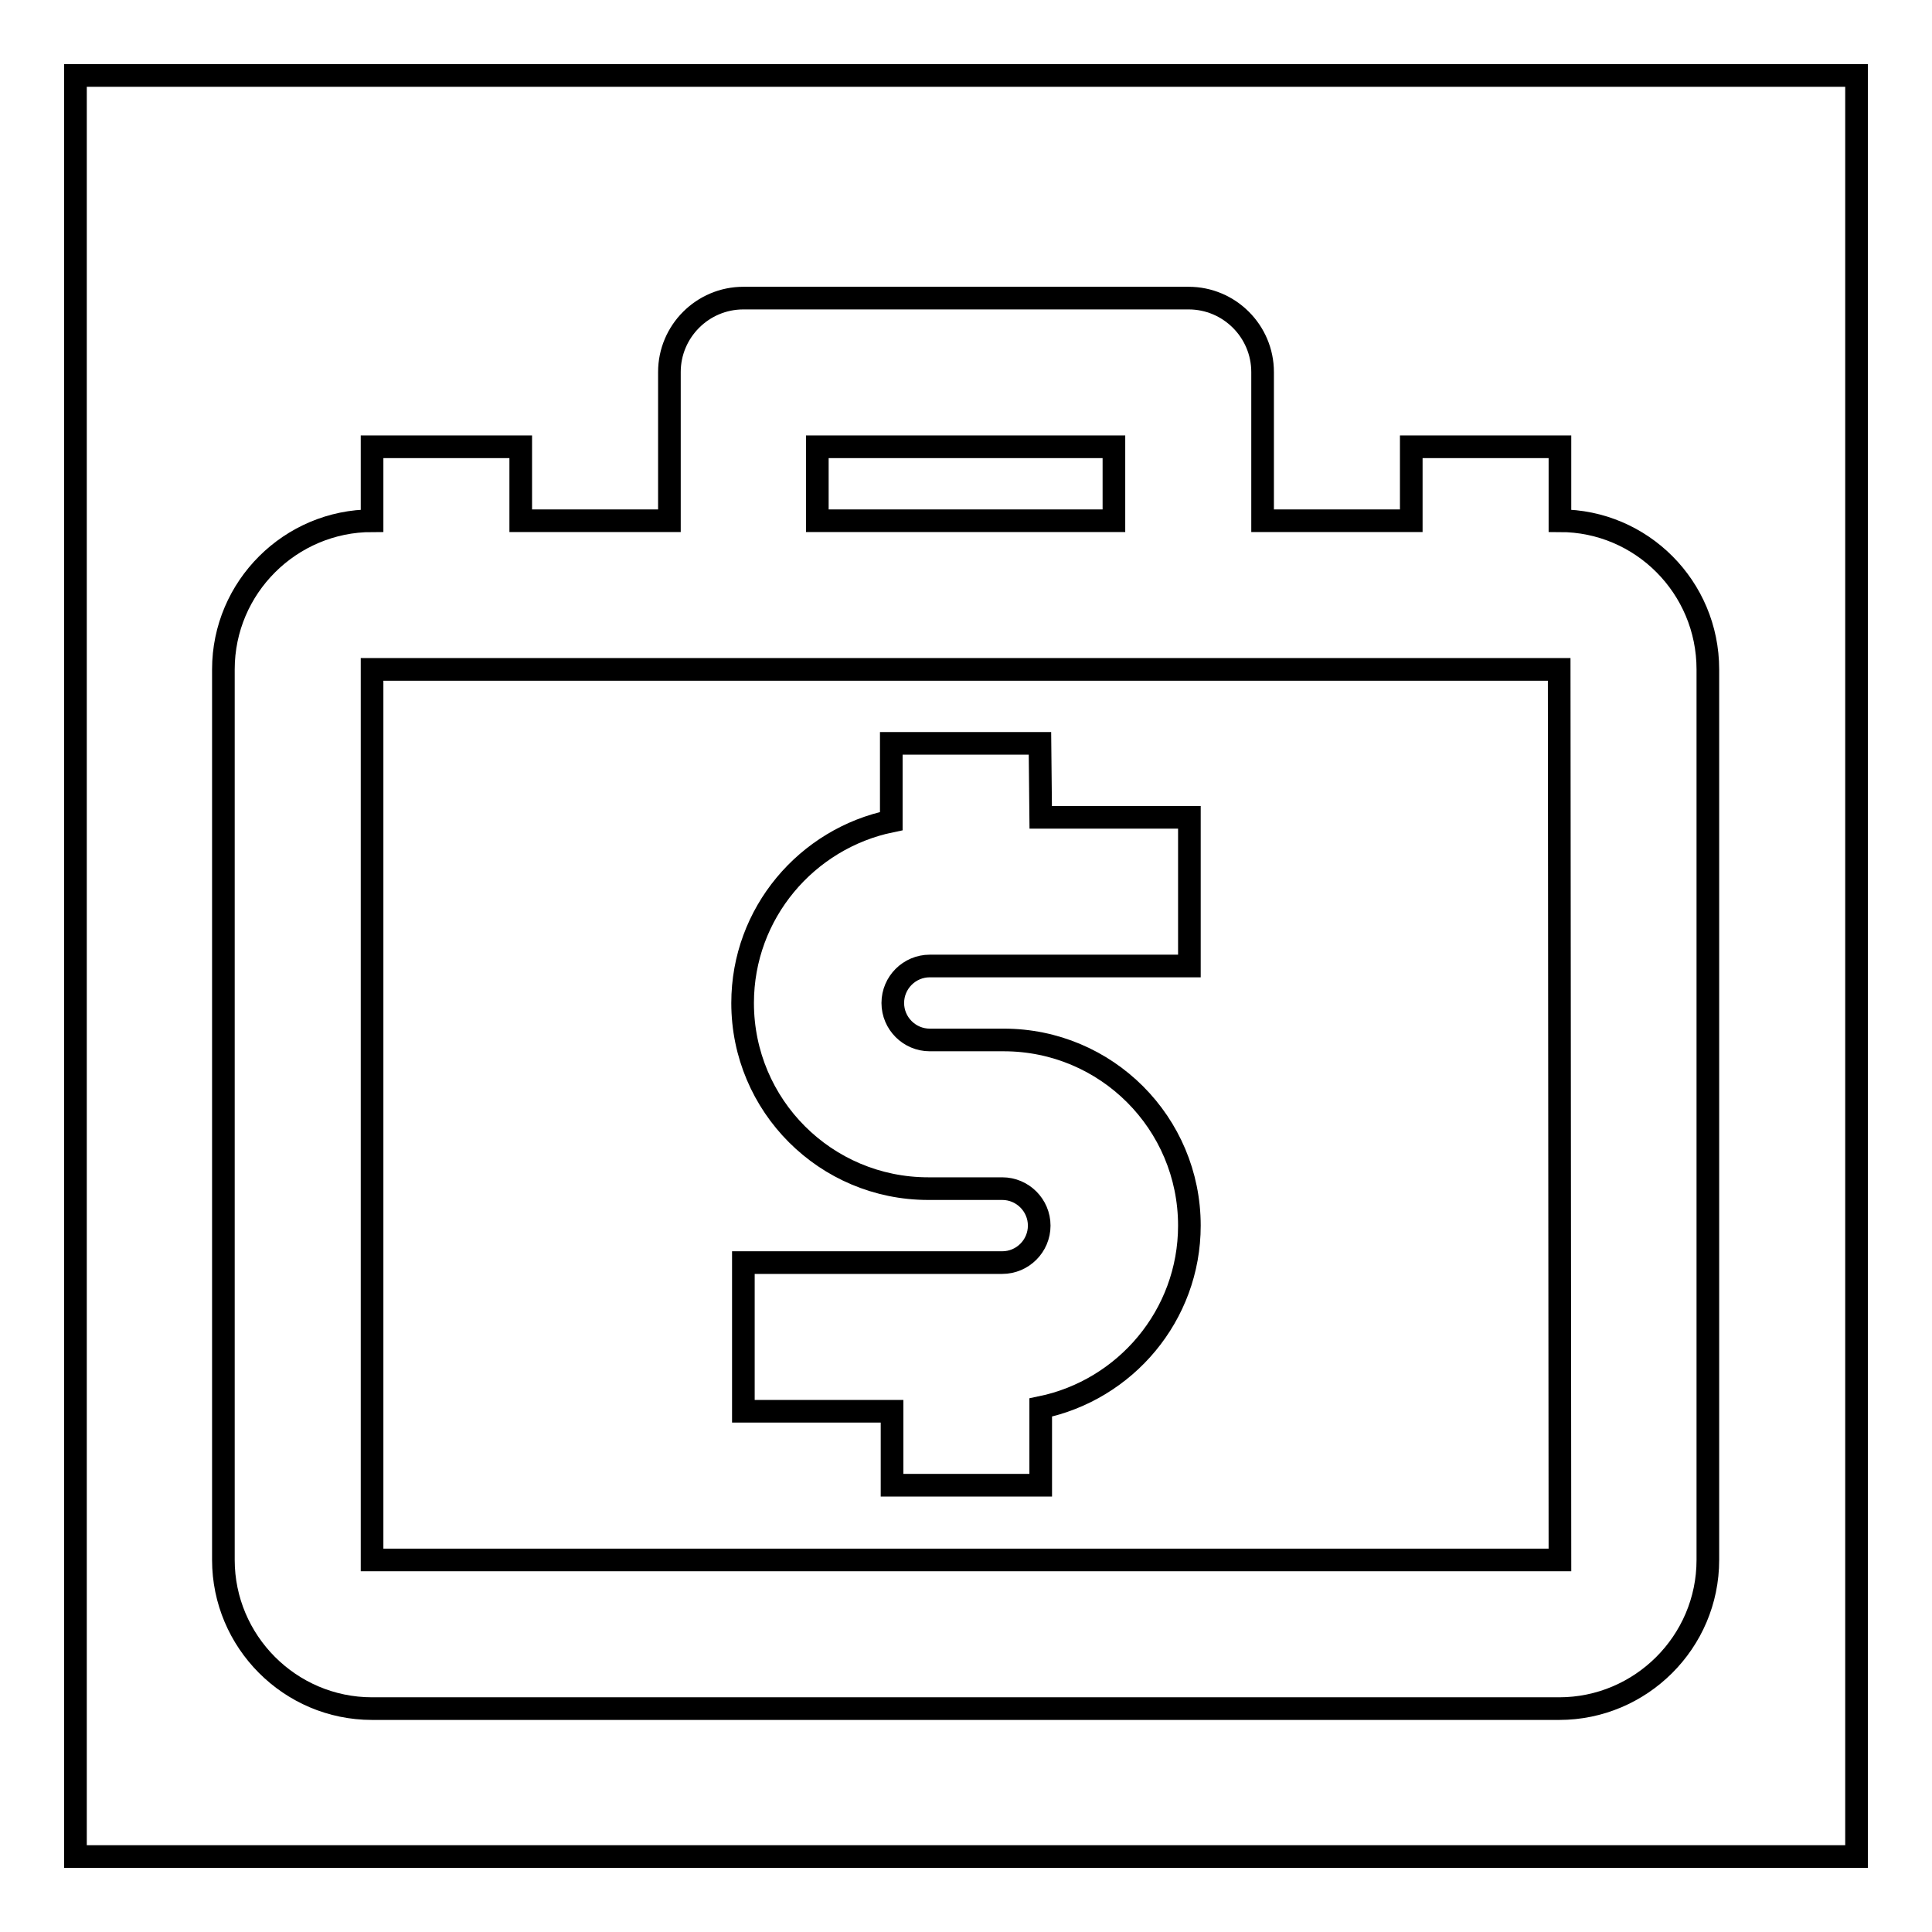
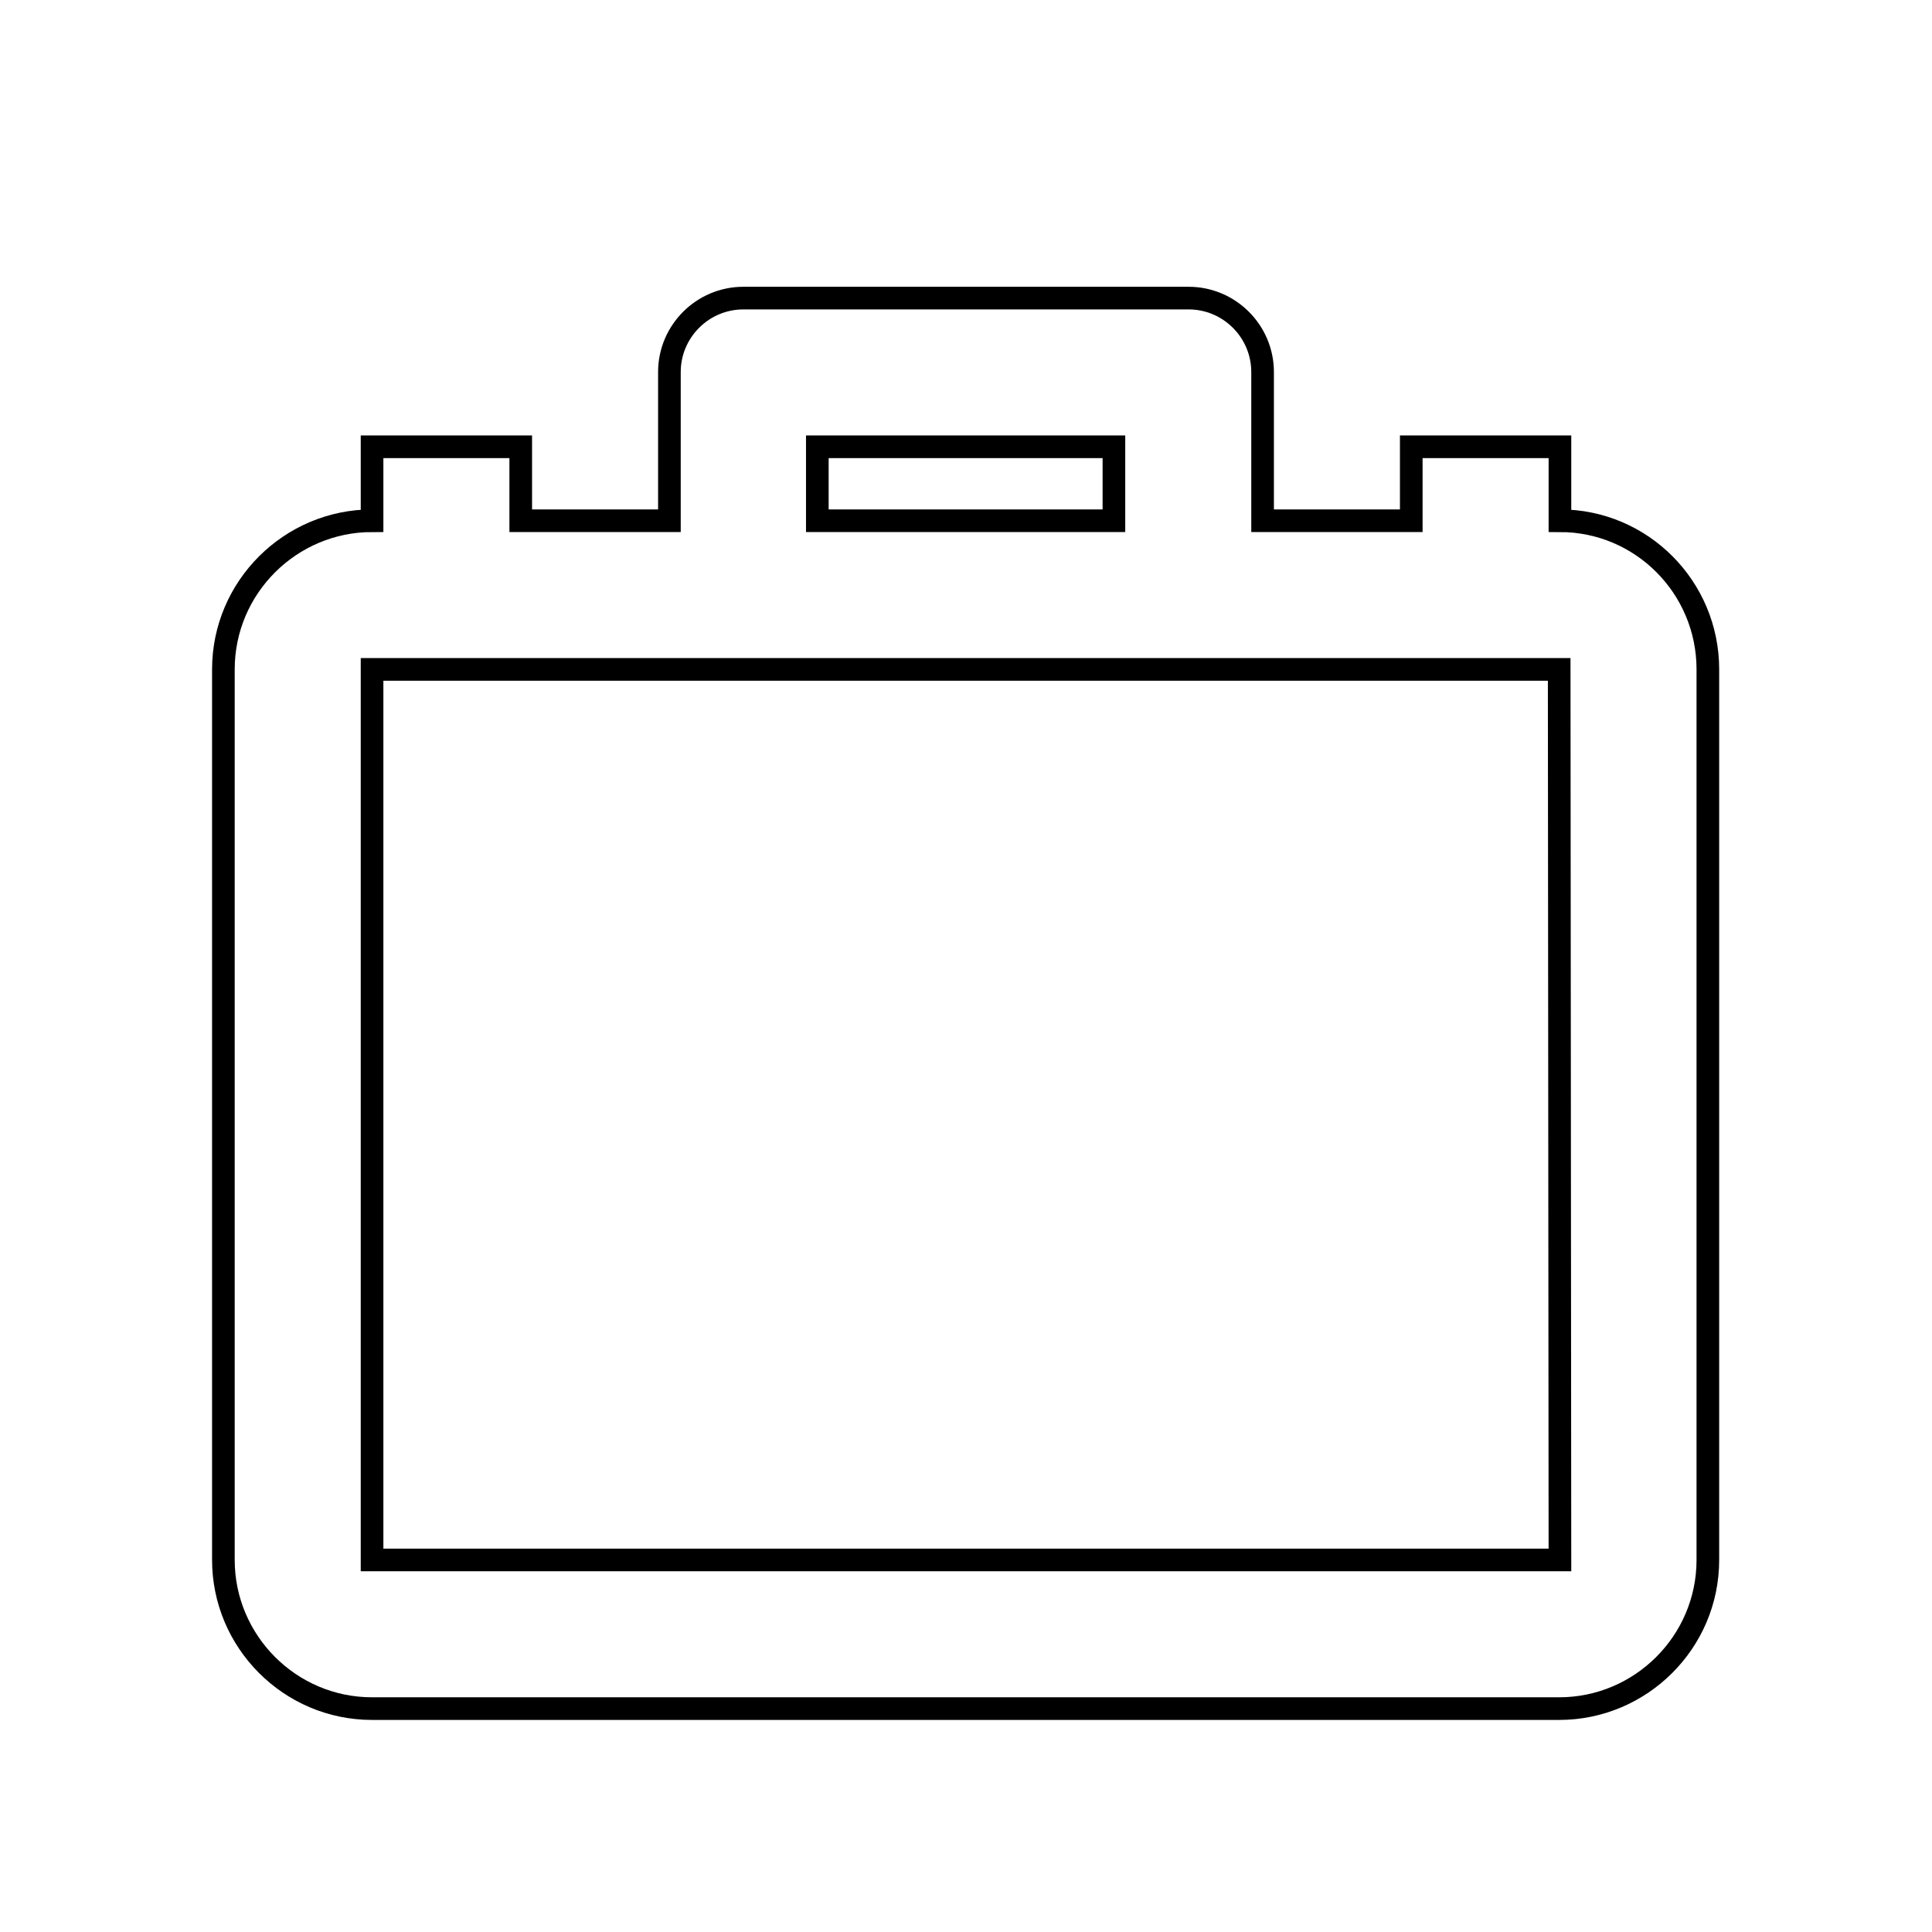
<svg xmlns="http://www.w3.org/2000/svg" version="1.1" x="0px" y="0px" viewBox="0 0 256 256" enable-background="new 0 0 256 256" xml:space="preserve">
  <g>
    <g>
-       <path stroke-width="3" fill-opacity="0" stroke="#000000" d="M10,10h236v236H10V10z" />
      <path stroke-width="3" fill-opacity="0" stroke="#000000" d="M206.7,69v-9.8H187V69h-19.7V49.3c0-5.4-4.4-9.8-9.8-9.8h-59c-5.4,0-9.8,4.4-9.8,9.8V69H69v-9.8H49.3V69c-10.8,0-19.7,8.8-19.7,19.7v118c0,10.8,8.8,19.7,19.7,19.7h157.3c10.8,0,19.7-8.8,19.7-19.7v-118C226.3,77.8,217.5,69,206.7,69z M108.3,59.2h39.3V69h-39.3V59.2z M206.7,206.7H49.3v-118h157.3L206.7,206.7L206.7,206.7z" />
-       <path stroke-width="3" fill-opacity="0" stroke="#000000" d="M137.8,98.5h-19.7v10.3c-11.2,2.3-19.7,12.2-19.7,24.1c0,13.6,11,24.6,24.6,24.6h9.8c2.7,0,4.9,2.2,4.9,4.9c0,2.7-2.2,4.9-4.9,4.9H98.5V187h19.7v9.8h19.7v-10.3c11.2-2.3,19.7-12.2,19.7-24.1c0-13.6-11-24.6-24.6-24.6h-9.8c-2.7,0-4.9-2.2-4.9-4.9s2.2-4.9,4.9-4.9h34.4v-19.7h-19.7L137.8,98.5L137.8,98.5z" />
    </g>
  </g>
</svg>